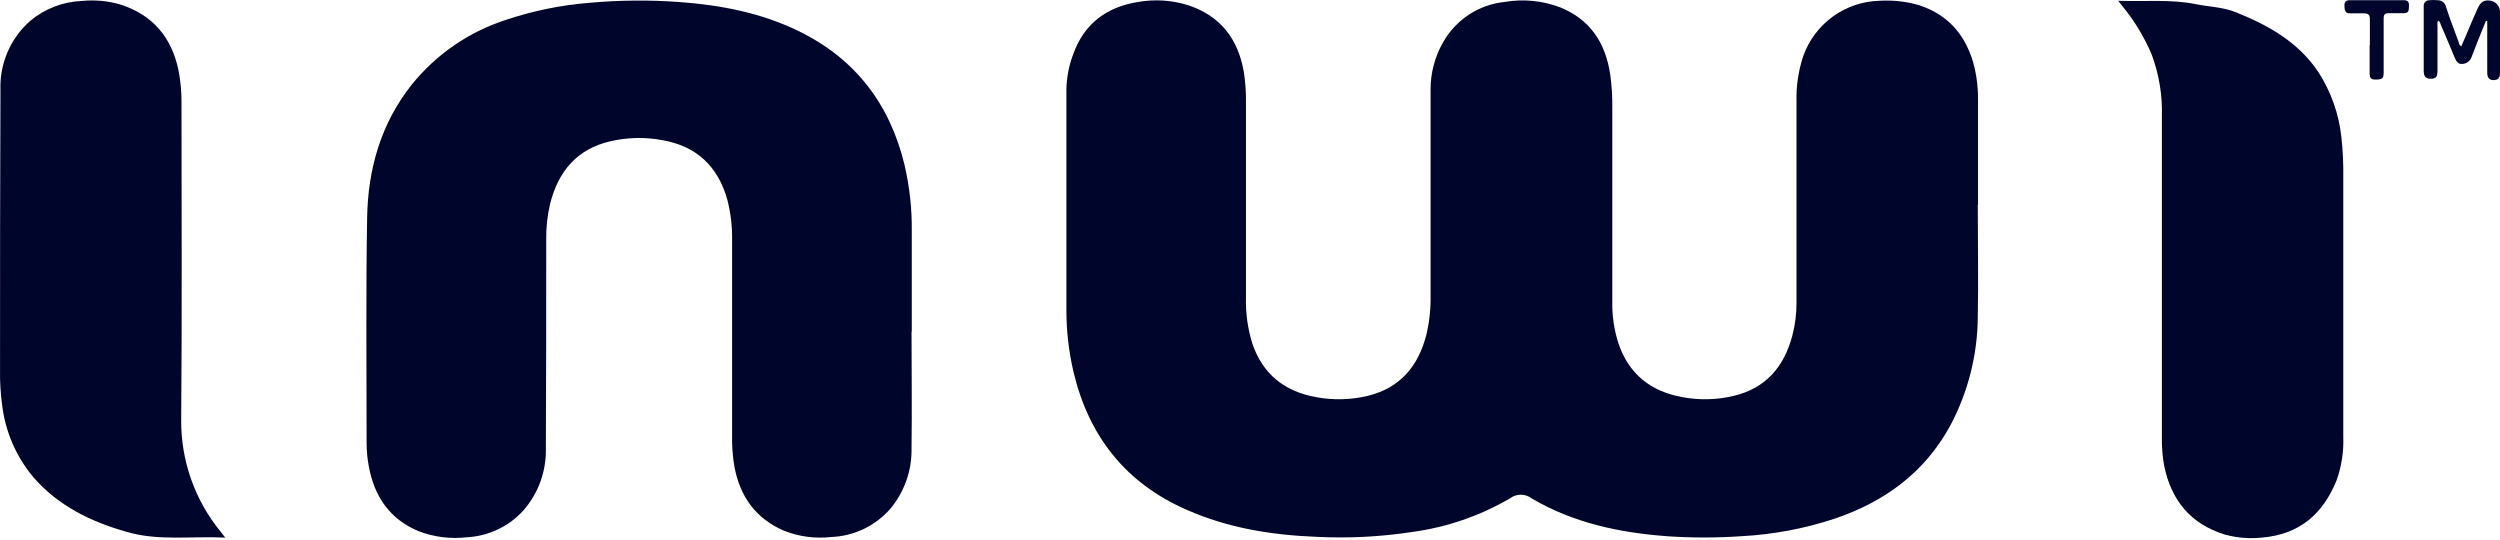
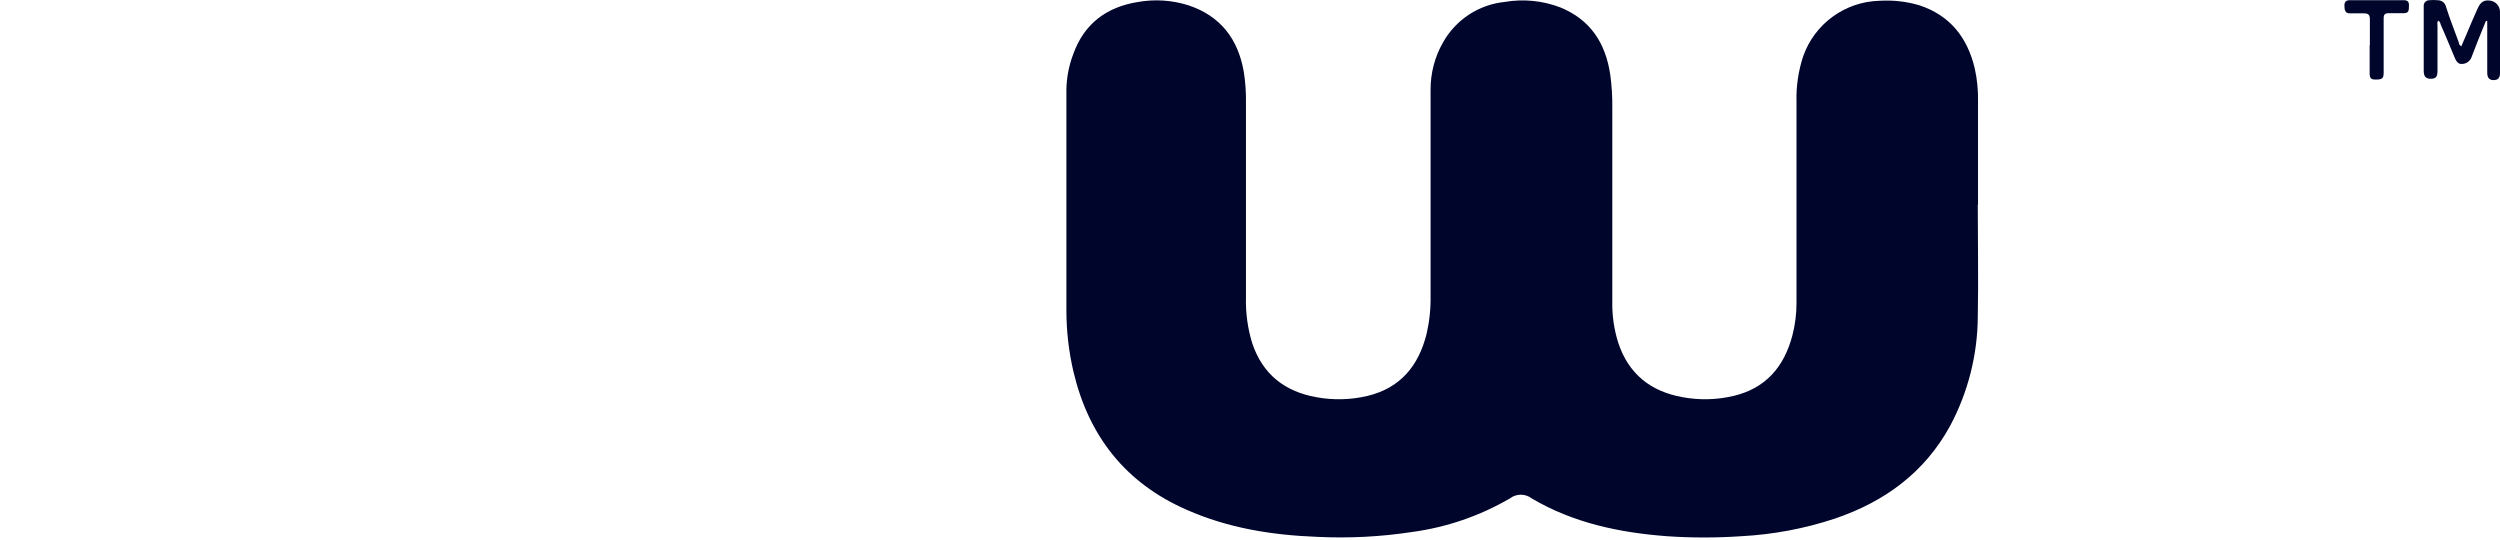
<svg xmlns="http://www.w3.org/2000/svg" width="125" height="27" viewBox="0 0 125 27" fill="none">
  <path d="M98.889 10.237C98.889 12.112 98.925 13.988 98.889 15.86C98.874 17.759 98.398 19.625 97.503 21.299C96.221 23.639 94.223 25.091 91.73 25.935C90.214 26.435 88.638 26.73 87.043 26.812C85.817 26.895 84.587 26.895 83.361 26.812C80.975 26.633 78.668 26.15 76.583 24.919C76.427 24.799 76.237 24.735 76.041 24.735C75.845 24.735 75.654 24.799 75.498 24.919C73.992 25.796 72.327 26.368 70.599 26.6C69.027 26.84 67.435 26.921 65.846 26.842C63.601 26.755 61.401 26.406 59.325 25.485C56.272 24.149 54.432 21.8 53.672 18.582C53.437 17.573 53.319 16.539 53.32 15.502C53.32 11.829 53.32 8.151 53.32 4.47C53.332 3.858 53.451 3.252 53.672 2.681C54.212 1.19 55.324 0.352 56.883 0.102C57.731 -0.051 58.603 0.005 59.424 0.266C61.025 0.8 61.902 1.948 62.188 3.582C62.271 4.104 62.308 4.633 62.298 5.162C62.298 8.39 62.298 11.618 62.298 14.846C62.276 15.636 62.383 16.424 62.617 17.178C63.142 18.723 64.245 19.581 65.823 19.861C66.669 20.016 67.538 19.994 68.375 19.796C70.027 19.399 70.933 18.281 71.33 16.692C71.475 16.061 71.542 15.414 71.529 14.766C71.529 11.346 71.529 7.908 71.529 4.503C71.522 3.667 71.737 2.843 72.153 2.118C72.467 1.558 72.912 1.082 73.449 0.73C73.986 0.378 74.6 0.161 75.239 0.096C76.172 -0.063 77.131 0.031 78.015 0.37C79.526 0.987 80.281 2.159 80.513 3.737C80.587 4.278 80.621 4.824 80.615 5.371C80.615 8.625 80.615 11.878 80.615 15.13C80.606 15.811 80.707 16.49 80.913 17.139C81.429 18.702 82.538 19.578 84.139 19.861C84.985 20.016 85.855 19.993 86.691 19.793C88.298 19.408 89.205 18.332 89.616 16.784C89.759 16.239 89.829 15.678 89.825 15.115C89.825 11.769 89.825 8.424 89.825 5.078C89.805 4.304 89.92 3.532 90.165 2.797C90.447 2.007 90.961 1.321 91.64 0.829C92.319 0.337 93.131 0.062 93.97 0.039C94.642 -0.003 95.318 0.072 95.964 0.263C97.506 0.77 98.371 1.879 98.737 3.418C98.859 3.968 98.914 4.53 98.901 5.093C98.901 6.808 98.901 8.522 98.901 10.237H98.889Z" fill="#00052C" />
-   <path d="M45.577 16.579C45.577 18.529 45.604 20.479 45.577 22.429C45.597 23.533 45.216 24.608 44.504 25.452C44.133 25.873 43.68 26.215 43.173 26.455C42.666 26.695 42.115 26.83 41.555 26.851C40.755 26.94 39.944 26.832 39.196 26.535C37.771 25.92 36.99 24.808 36.715 23.305C36.631 22.792 36.594 22.272 36.605 21.752V11.981C36.614 11.309 36.534 10.64 36.367 9.989C35.901 8.316 34.825 7.306 33.12 7.008C32.257 6.846 31.371 6.865 30.517 7.064C28.841 7.452 27.916 8.573 27.508 10.18C27.367 10.778 27.3 11.391 27.311 12.005C27.311 15.476 27.311 18.949 27.293 22.42C27.32 23.551 26.924 24.651 26.184 25.506C25.824 25.908 25.387 26.235 24.9 26.468C24.413 26.7 23.885 26.835 23.346 26.863C22.532 26.957 21.708 26.855 20.942 26.564C19.496 25.968 18.718 24.832 18.441 23.323C18.37 22.944 18.333 22.558 18.33 22.172C18.33 18.407 18.292 14.641 18.357 10.875C18.399 8.451 19.043 6.179 20.584 4.235C21.798 2.728 23.423 1.606 25.263 1.005C26.633 0.543 28.055 0.251 29.497 0.138C30.971 0.006 32.454 -0.007 33.931 0.099C36.018 0.248 38.045 0.633 39.942 1.56C42.768 2.94 44.489 5.201 45.225 8.239C45.479 9.327 45.601 10.441 45.589 11.558C45.589 13.233 45.589 14.906 45.589 16.579H45.577Z" fill="#00052C" />
-   <path d="M11.261 26.88C9.555 26.797 7.9 27.065 6.296 26.582C4.54 26.084 2.924 25.294 1.69 23.887C0.826 22.867 0.278 21.619 0.112 20.294C0.028 19.686 -0.009 19.073 0.002 18.46C0.002 13.803 0.002 9.145 0.023 4.491C0 3.841 0.122 3.195 0.38 2.598C0.638 2.001 1.025 1.47 1.514 1.041C2.239 0.434 3.145 0.085 4.09 0.048C4.736 -0.017 5.389 0.043 6.013 0.224C7.623 0.74 8.574 1.849 8.923 3.504C9.03 4.048 9.081 4.601 9.075 5.156C9.075 10.418 9.105 15.681 9.06 20.941C9.031 23.005 9.736 25.013 11.049 26.606L11.261 26.88Z" fill="#00052C" />
-   <path d="M105.911 0.04C107.256 0.087 108.538 -0.047 109.814 0.212C110.464 0.344 111.138 0.353 111.761 0.6C113.398 1.253 114.91 2.091 115.921 3.609C116.552 4.586 116.946 5.698 117.069 6.856C117.144 7.54 117.176 8.228 117.164 8.916C117.164 13.222 117.164 17.525 117.164 21.827C117.194 22.576 117.078 23.324 116.824 24.03C116.15 25.688 114.982 26.714 113.136 26.875C112.499 26.948 111.854 26.898 111.237 26.726C109.522 26.198 108.553 25.002 108.204 23.267C108.121 22.794 108.084 22.315 108.094 21.836C108.094 16.498 108.094 11.161 108.094 5.824C108.127 4.765 107.952 3.71 107.581 2.717C107.21 1.844 106.715 1.028 106.111 0.296L105.911 0.04Z" fill="#00052C" />
  <path d="M123.065 2.317L123.294 1.786C123.485 1.339 123.667 0.892 123.87 0.448C123.977 0.215 124.105 -0.003 124.436 0.024C124.586 0.026 124.73 0.087 124.835 0.193C124.941 0.3 125 0.444 125 0.594C125 1.611 125 2.627 125 3.644C125 3.906 124.896 4.011 124.66 4.005C124.425 3.999 124.362 3.835 124.362 3.629C124.362 2.866 124.362 2.099 124.362 1.336V1.038C124.258 1.053 124.261 1.13 124.24 1.184C124.013 1.745 123.783 2.302 123.572 2.869C123.534 2.967 123.467 3.052 123.379 3.11C123.292 3.169 123.188 3.199 123.083 3.197C122.904 3.212 122.802 3.048 122.734 2.881C122.507 2.329 122.275 1.783 122.039 1.235C122.009 1.166 122.009 1.068 121.905 1.035C121.845 1.119 121.875 1.214 121.875 1.3C121.875 2.049 121.875 2.791 121.875 3.543C121.875 3.841 121.789 3.936 121.544 3.939C121.3 3.942 121.186 3.832 121.186 3.537C121.186 2.46 121.186 1.384 121.186 0.31C121.183 0.274 121.187 0.236 121.198 0.201C121.209 0.166 121.227 0.133 121.252 0.105C121.276 0.077 121.306 0.055 121.339 0.039C121.373 0.023 121.409 0.014 121.446 0.012C121.595 -0.004 121.746 -0.004 121.896 0.012C121.992 0.013 122.085 0.046 122.158 0.107C122.232 0.168 122.283 0.252 122.302 0.346C122.492 0.943 122.719 1.515 122.931 2.097C122.949 2.165 122.952 2.255 123.065 2.317Z" fill="#00052C" />
  <path d="M118.494 2.278C118.494 1.84 118.494 1.402 118.494 0.966C118.494 0.74 118.419 0.668 118.196 0.668C117.972 0.668 117.725 0.668 117.489 0.668C117.254 0.668 117.227 0.495 117.221 0.307C117.215 0.12 117.274 0.009 117.492 0.009C118.387 0.009 119.281 0.009 120.19 0.009C120.396 0.009 120.456 0.105 120.447 0.29C120.438 0.474 120.468 0.659 120.196 0.659C119.925 0.659 119.69 0.659 119.439 0.659C119.236 0.659 119.18 0.734 119.183 0.928C119.183 1.822 119.183 2.717 119.183 3.626C119.183 3.906 119.123 3.969 118.831 3.978C118.539 3.987 118.485 3.915 118.482 3.641C118.482 3.179 118.482 2.717 118.482 2.254L118.494 2.278Z" fill="#00052C" />
</svg>